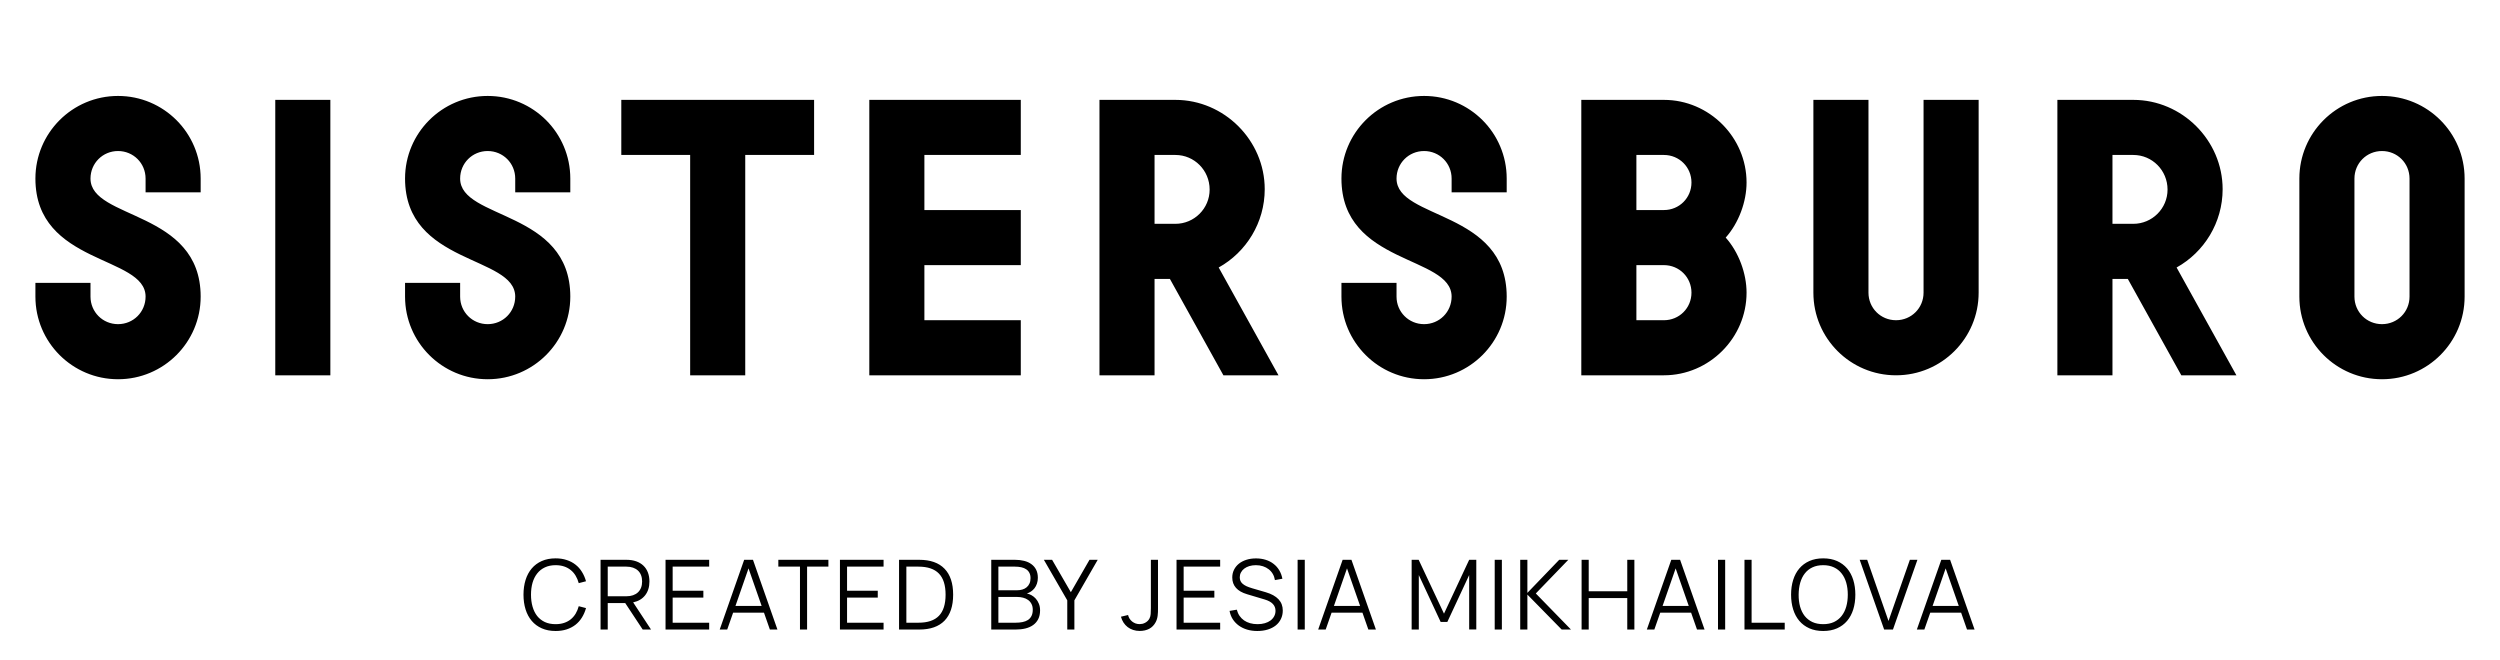
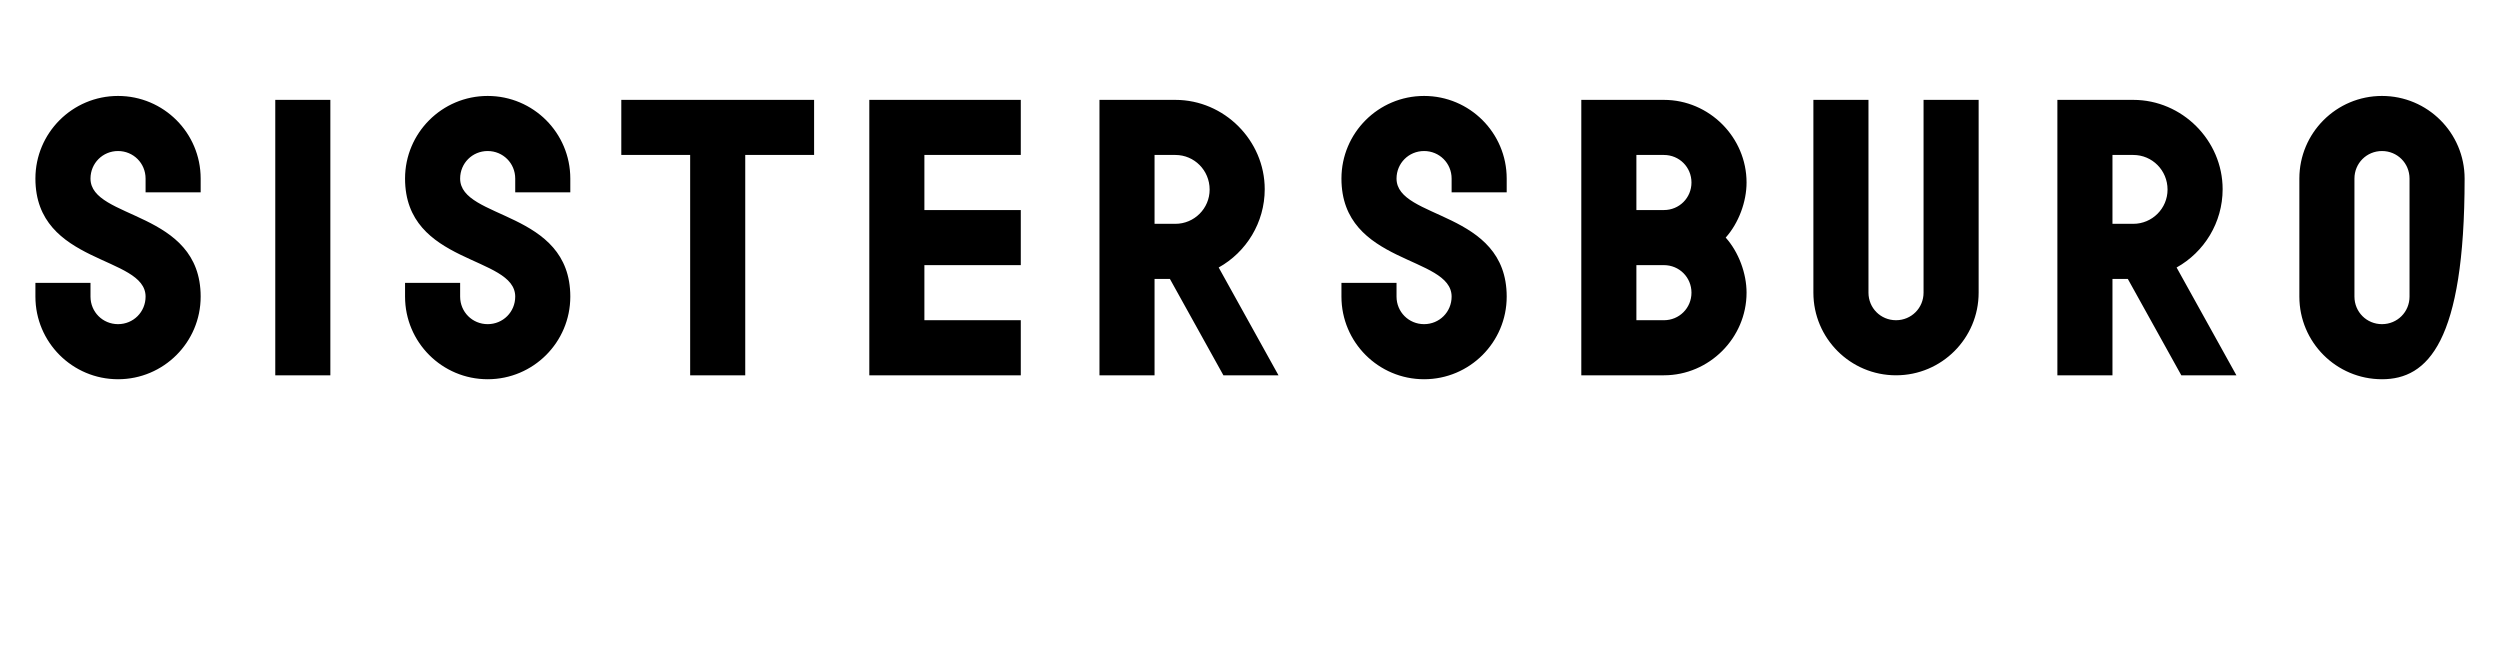
<svg xmlns="http://www.w3.org/2000/svg" width="826" height="218" viewBox="0 0 826 218" fill="none">
-   <path d="M39 125.3C23.92 125.3 11.7 113.08 11.7 98V93.45H29.9V98C29.9 103.07 33.93 107.1 39 107.1C44.07 107.1 48.1 103.07 48.1 98C48.1 84.35 11.7 87.6 11.7 59C11.7 43.92 23.92 31.7 39 31.7C54.08 31.7 66.3 43.92 66.3 59V63.55H48.1V59C48.1 53.93 44.07 49.9 39 49.9C33.93 49.9 29.9 53.93 29.9 59C29.9 72.65 66.3 69.4 66.3 98C66.3 113.08 54.08 125.3 39 125.3ZM90.949 124V33H109.149V124H90.949ZM161.129 125.3C146.049 125.3 133.829 113.08 133.829 98V93.45H152.029V98C152.029 103.07 156.059 107.1 161.129 107.1C166.199 107.1 170.229 103.07 170.229 98C170.229 84.35 133.829 87.6 133.829 59C133.829 43.92 146.049 31.7 161.129 31.7C176.209 31.7 188.429 43.92 188.429 59V63.55H170.229V59C170.229 53.93 166.199 49.9 161.129 49.9C156.059 49.9 152.029 53.93 152.029 59C152.029 72.65 188.429 69.4 188.429 98C188.429 113.08 176.209 125.3 161.129 125.3ZM228.028 124V51.2H205.278V33H268.978V51.2H246.228V124H228.028ZM287.219 124V33H337.269V51.2H305.419V69.4H337.269V87.6H305.419V105.8H337.269V124H287.219ZM363.264 124V33H388.354C404.474 33 417.864 46.39 417.864 62.51C417.864 73.56 411.754 83.31 402.654 88.38L422.414 124H404.214L386.534 92.15H381.464V124H363.264ZM381.464 73.95H388.354C394.594 73.95 399.664 68.88 399.664 62.64C399.664 56.27 394.594 51.2 388.354 51.2H381.464V73.95ZM470.514 125.3C455.434 125.3 443.214 113.08 443.214 98V93.45H461.414V98C461.414 103.07 465.444 107.1 470.514 107.1C475.584 107.1 479.614 103.07 479.614 98C479.614 84.35 443.214 87.6 443.214 59C443.214 43.92 455.434 31.7 470.514 31.7C485.594 31.7 497.814 43.92 497.814 59V63.55H479.614V59C479.614 53.93 475.584 49.9 470.514 49.9C465.444 49.9 461.414 53.93 461.414 59C461.414 72.65 497.814 69.4 497.814 98C497.814 113.08 485.594 125.3 470.514 125.3ZM522.463 124V33H549.763C564.713 33 577.063 45.35 577.063 60.3C577.063 66.67 574.463 73.69 570.173 78.5C574.463 83.31 577.063 90.33 577.063 96.7C577.063 111.65 564.713 124 549.763 124H522.463ZM540.663 69.4H549.763C554.833 69.4 558.863 65.37 558.863 60.3C558.863 55.23 554.833 51.2 549.763 51.2H540.663V69.4ZM540.663 105.8H549.763C554.833 105.8 558.863 101.77 558.863 96.7C558.863 91.63 554.833 87.6 549.763 87.6H540.663V105.8ZM626.443 124C611.363 124 599.143 111.78 599.143 96.7V33H617.343V96.7C617.343 101.77 621.373 105.8 626.443 105.8C631.513 105.8 635.543 101.77 635.543 96.7V33H653.743V96.7C653.743 111.78 641.523 124 626.443 124ZM679.758 124V33H704.848C720.968 33 734.358 46.39 734.358 62.51C734.358 73.56 728.248 83.31 719.148 88.38L738.908 124H720.708L703.028 92.15H697.958V124H679.758ZM697.958 73.95H704.848C711.088 73.95 716.158 68.88 716.158 62.64C716.158 56.27 711.088 51.2 704.848 51.2H697.958V73.95ZM787.008 125.3C771.928 125.3 759.708 113.08 759.708 98V59C759.708 43.92 771.928 31.7 787.008 31.7C802.088 31.7 814.308 43.92 814.308 59V98C814.308 113.08 802.088 125.3 787.008 125.3ZM787.008 107.1C792.078 107.1 796.108 103.07 796.108 98V59C796.108 53.93 792.078 49.9 787.008 49.9C781.938 49.9 777.908 53.93 777.908 59V98C777.908 103.07 781.938 107.1 787.008 107.1Z" fill="black" />
-   <path d="M183.569 208.48C181.851 208.48 180.331 208.187 179.009 207.6C177.686 207.013 176.577 206.192 175.681 205.136C174.785 204.08 174.107 202.816 173.649 201.344C173.19 199.872 172.961 198.251 172.961 196.48C172.961 194.709 173.19 193.088 173.649 191.616C174.107 190.144 174.785 188.88 175.681 187.824C176.577 186.768 177.686 185.947 179.009 185.36C180.331 184.773 181.851 184.48 183.569 184.48C184.902 184.48 186.118 184.661 187.217 185.024C188.315 185.376 189.286 185.883 190.129 186.544C190.971 187.195 191.681 187.989 192.257 188.928C192.843 189.856 193.297 190.896 193.617 192.048L191.217 192.672C190.971 191.765 190.63 190.949 190.193 190.224C189.755 189.488 189.217 188.864 188.577 188.352C187.937 187.829 187.201 187.429 186.369 187.152C185.537 186.875 184.603 186.736 183.569 186.736C182.235 186.736 181.062 186.976 180.049 187.456C179.035 187.925 178.187 188.592 177.505 189.456C176.822 190.309 176.305 191.333 175.953 192.528C175.611 193.723 175.441 195.04 175.441 196.48C175.441 197.92 175.611 199.237 175.953 200.432C176.294 201.627 176.801 202.656 177.473 203.52C178.155 204.373 179.003 205.04 180.017 205.52C181.03 205.989 182.214 206.224 183.569 206.224C184.603 206.224 185.537 206.085 186.369 205.808C187.201 205.531 187.937 205.136 188.577 204.624C189.217 204.101 189.755 203.477 190.193 202.752C190.63 202.016 190.971 201.195 191.217 200.288L193.617 200.912C193.297 202.064 192.843 203.109 192.257 204.048C191.681 204.976 190.971 205.771 190.129 206.432C189.286 207.083 188.315 207.589 187.217 207.952C186.118 208.304 184.902 208.48 183.569 208.48ZM206.571 199.248H200.795V208H198.427V184.96H206.971C208.176 184.96 209.248 185.125 210.187 185.456C211.126 185.787 211.92 186.261 212.571 186.88C213.222 187.499 213.718 188.251 214.059 189.136C214.4 190.021 214.571 191.013 214.571 192.112C214.571 193.947 214.102 195.467 213.163 196.672C212.235 197.867 210.912 198.651 209.195 199.024L215.099 208H212.347L206.571 199.248ZM200.795 197.008H206.955C207.776 197.008 208.507 196.896 209.147 196.672C209.787 196.448 210.331 196.128 210.779 195.712C211.227 195.285 211.568 194.773 211.803 194.176C212.038 193.568 212.155 192.88 212.155 192.112C212.155 191.344 212.038 190.656 211.803 190.048C211.568 189.44 211.227 188.928 210.779 188.512C210.331 188.096 209.787 187.776 209.147 187.552C208.507 187.328 207.776 187.216 206.955 187.216H200.795V197.008ZM219.894 208V184.96H234.31V187.216H222.246V195.184H232.39V197.44H222.246V205.744H234.31V208H219.894ZM256.864 208H254.368L252.416 202.416H242.224L240.272 208H237.792L245.872 184.96H248.784L256.864 208ZM251.648 200.208L247.312 187.792L242.992 200.208H251.648ZM264.311 208V187.216H257.159V184.96H273.703V187.216H266.663V208H264.311ZM277.516 208V184.96H291.932V187.216H279.868V195.184H290.012V197.44H279.868V205.744H291.932V208H277.516ZM297.046 208V184.96H303.718C307.387 184.96 310.171 185.941 312.07 187.904C313.968 189.856 314.918 192.715 314.918 196.48C314.918 200.245 313.968 203.109 312.07 205.072C310.171 207.024 307.387 208 303.718 208H297.046ZM299.462 205.744H303.462C306.502 205.744 308.752 204.987 310.214 203.472C311.686 201.957 312.422 199.627 312.422 196.48C312.422 193.344 311.686 191.019 310.214 189.504C308.742 187.979 306.491 187.216 303.462 187.216H299.462V205.744ZM335.576 208H327.512V184.96H335.336C336.445 184.96 337.464 185.077 338.392 185.312C339.32 185.547 340.115 185.909 340.776 186.4C341.448 186.88 341.971 187.493 342.344 188.24C342.717 188.987 342.904 189.867 342.904 190.88C342.904 191.605 342.803 192.256 342.6 192.832C342.408 193.408 342.141 193.915 341.8 194.352C341.469 194.779 341.085 195.136 340.648 195.424C340.221 195.712 339.768 195.936 339.288 196.096C339.8 196.192 340.312 196.384 340.824 196.672C341.347 196.96 341.816 197.339 342.232 197.808C342.648 198.277 342.984 198.832 343.24 199.472C343.507 200.112 343.64 200.843 343.64 201.664C343.64 202.784 343.437 203.744 343.032 204.544C342.627 205.344 342.067 206 341.352 206.512C340.637 207.024 339.784 207.403 338.792 207.648C337.811 207.883 336.739 208 335.576 208ZM335.368 187.216H329.864V195.024H336.024C336.653 195.024 337.24 194.944 337.784 194.784C338.328 194.624 338.797 194.379 339.192 194.048C339.597 193.717 339.912 193.301 340.136 192.8C340.371 192.299 340.488 191.707 340.488 191.024C340.488 190.331 340.36 189.744 340.104 189.264C339.859 188.784 339.512 188.395 339.064 188.096C338.616 187.787 338.077 187.563 337.448 187.424C336.819 187.285 336.125 187.216 335.368 187.216ZM335.576 205.744C336.397 205.744 337.149 205.675 337.832 205.536C338.525 205.397 339.123 205.168 339.624 204.848C340.125 204.517 340.515 204.08 340.792 203.536C341.08 202.981 341.224 202.288 341.224 201.456C341.224 200.699 341.08 200.053 340.792 199.52C340.515 198.987 340.141 198.555 339.672 198.224C339.203 197.883 338.653 197.632 338.024 197.472C337.405 197.312 336.755 197.232 336.072 197.232H329.864V205.744H335.576ZM352.624 208V198.352L344.896 184.96H347.616L353.808 195.664L359.968 184.96H362.688L354.976 198.352V208H352.624ZM376.538 208.464C375.77 208.464 375.05 208.352 374.378 208.128C373.706 207.904 373.103 207.589 372.57 207.184C372.037 206.768 371.583 206.272 371.21 205.696C370.837 205.12 370.554 204.475 370.362 203.76L372.714 203.2C372.81 203.627 372.97 204.021 373.194 204.384C373.429 204.747 373.711 205.067 374.042 205.344C374.383 205.611 374.762 205.824 375.178 205.984C375.605 206.133 376.053 206.208 376.522 206.208C376.821 206.208 377.125 206.176 377.434 206.112C377.743 206.037 378.042 205.925 378.33 205.776C378.618 205.627 378.89 205.435 379.146 205.2C379.402 204.965 379.615 204.683 379.786 204.352C380.021 203.893 380.154 203.397 380.186 202.864C380.229 202.32 380.25 201.669 380.25 200.912V184.96H382.602V200.912C382.602 201.371 382.597 201.808 382.586 202.224C382.575 202.629 382.543 203.024 382.49 203.408C382.447 203.781 382.373 204.144 382.266 204.496C382.17 204.848 382.031 205.195 381.85 205.536C381.338 206.517 380.629 207.253 379.722 207.744C378.815 208.224 377.754 208.464 376.538 208.464ZM388.726 208V184.96H403.142V187.216H391.078V195.184H401.222V197.44H391.078V205.744H403.142V208H388.726ZM415.412 208.48C414.196 208.48 413.071 208.325 412.036 208.016C411.012 207.707 410.1 207.264 409.3 206.688C408.511 206.112 407.849 205.419 407.316 204.608C406.793 203.787 406.436 202.864 406.244 201.84L408.644 201.44C408.836 202.197 409.135 202.875 409.54 203.472C409.945 204.059 410.441 204.56 411.028 204.976C411.615 205.381 412.281 205.691 413.028 205.904C413.785 206.117 414.612 206.224 415.508 206.224C416.393 206.224 417.199 206.117 417.924 205.904C418.649 205.691 419.268 205.392 419.78 205.008C420.303 204.613 420.708 204.144 420.996 203.6C421.284 203.056 421.428 202.453 421.428 201.792C421.428 200.021 420.249 198.784 417.892 198.08L412.052 196.336C408.777 195.376 407.14 193.531 407.14 190.8C407.14 189.872 407.332 189.024 407.716 188.256C408.1 187.477 408.633 186.811 409.316 186.256C410.009 185.701 410.836 185.269 411.796 184.96C412.767 184.651 413.828 184.496 414.98 184.496C416.132 184.496 417.199 184.651 418.18 184.96C419.172 185.269 420.041 185.717 420.788 186.304C421.545 186.88 422.169 187.584 422.66 188.416C423.161 189.248 423.508 190.181 423.7 191.216L421.236 191.664C421.119 190.917 420.884 190.24 420.532 189.632C420.18 189.024 419.727 188.507 419.172 188.08C418.628 187.653 417.999 187.323 417.284 187.088C416.569 186.853 415.791 186.736 414.948 186.736C414.148 186.736 413.417 186.837 412.756 187.04C412.105 187.243 411.545 187.525 411.076 187.888C410.617 188.24 410.26 188.661 410.004 189.152C409.748 189.632 409.62 190.155 409.62 190.72C409.62 191.168 409.695 191.568 409.844 191.92C409.993 192.272 410.233 192.592 410.564 192.88C410.895 193.168 411.316 193.435 411.828 193.68C412.351 193.915 412.985 194.144 413.732 194.368L418.228 195.68C420.084 196.224 421.481 196.997 422.42 198C423.359 199.003 423.828 200.24 423.828 201.712C423.828 202.736 423.625 203.664 423.22 204.496C422.825 205.328 422.26 206.043 421.524 206.64C420.788 207.227 419.903 207.68 418.868 208C417.833 208.32 416.681 208.48 415.412 208.48ZM428.731 208V184.96H431.099V208H428.731ZM454.599 208H452.103L450.151 202.416H439.959L438.007 208H435.527L443.607 184.96H446.519L454.599 208ZM449.383 200.208L445.047 187.792L440.727 200.208H449.383ZM466.407 208V184.96H468.727L477.095 202.752L485.415 184.96H487.767V207.984H485.415V190L478.199 205.488H475.991L468.775 190V208H466.407ZM493.851 208V184.96H496.219V208H493.851ZM502.279 184.96H504.647V195.888L515.159 184.96H518.167L507.431 196.08L519.047 208H515.975L504.647 196.448V208H502.279V184.96ZM522.559 208V184.96H524.911V195.344H537.647V184.96H539.999V208H537.647V197.6H524.911V208H522.559ZM563.186 208H560.69L558.738 202.416H548.546L546.594 208H544.114L552.194 184.96H555.106L563.186 208ZM557.97 200.208L553.634 187.792L549.314 200.208H557.97ZM567.627 208V184.96H569.995V208H567.627ZM576.376 208V184.96H578.728V205.744H589.672V208H576.376ZM602.382 208.48C600.665 208.48 599.145 208.187 597.822 207.6C596.5 207.013 595.39 206.192 594.494 205.136C593.598 204.08 592.921 202.816 592.462 201.344C592.004 199.872 591.774 198.251 591.774 196.48C591.774 194.709 592.004 193.088 592.462 191.616C592.921 190.144 593.598 188.88 594.494 187.824C595.39 186.768 596.5 185.947 597.822 185.36C599.145 184.773 600.665 184.48 602.382 184.48C604.11 184.48 605.636 184.773 606.958 185.36C608.281 185.947 609.39 186.768 610.286 187.824C611.182 188.88 611.86 190.144 612.318 191.616C612.777 193.088 613.006 194.709 613.006 196.48C613.006 198.251 612.777 199.872 612.318 201.344C611.86 202.816 611.182 204.08 610.286 205.136C609.39 206.192 608.281 207.013 606.958 207.6C605.636 208.187 604.11 208.48 602.382 208.48ZM602.382 206.224C603.737 206.224 604.921 205.989 605.934 205.52C606.948 205.04 607.79 204.373 608.462 203.52C609.145 202.656 609.657 201.627 609.998 200.432C610.34 199.237 610.51 197.92 610.51 196.48C610.51 195.04 610.34 193.723 609.998 192.528C609.657 191.333 609.145 190.309 608.462 189.456C607.79 188.592 606.948 187.925 605.934 187.456C604.921 186.976 603.737 186.736 602.382 186.736C601.028 186.736 599.844 186.976 598.83 187.456C597.828 187.925 596.99 188.592 596.318 189.456C595.646 190.309 595.14 191.333 594.798 192.528C594.457 193.723 594.281 195.04 594.27 196.48C594.26 197.92 594.42 199.237 594.75 200.432C595.092 201.627 595.598 202.656 596.27 203.52C596.953 204.373 597.801 205.04 598.814 205.52C599.838 205.989 601.028 206.224 602.382 206.224ZM622.522 208L614.442 184.96H616.922L623.962 205.168L631.018 184.96H633.514L625.434 208H622.522ZM652.398 208H649.902L647.95 202.416H637.758L635.806 208H633.326L641.406 184.96H644.318L652.398 208ZM647.182 200.208L642.846 187.792L638.526 200.208H647.182Z" fill="black" />
+   <path d="M39 125.3C23.92 125.3 11.7 113.08 11.7 98V93.45H29.9V98C29.9 103.07 33.93 107.1 39 107.1C44.07 107.1 48.1 103.07 48.1 98C48.1 84.35 11.7 87.6 11.7 59C11.7 43.92 23.92 31.7 39 31.7C54.08 31.7 66.3 43.92 66.3 59V63.55H48.1V59C48.1 53.93 44.07 49.9 39 49.9C33.93 49.9 29.9 53.93 29.9 59C29.9 72.65 66.3 69.4 66.3 98C66.3 113.08 54.08 125.3 39 125.3ZM90.949 124V33H109.149V124H90.949ZM161.129 125.3C146.049 125.3 133.829 113.08 133.829 98V93.45H152.029V98C152.029 103.07 156.059 107.1 161.129 107.1C166.199 107.1 170.229 103.07 170.229 98C170.229 84.35 133.829 87.6 133.829 59C133.829 43.92 146.049 31.7 161.129 31.7C176.209 31.7 188.429 43.92 188.429 59V63.55H170.229V59C170.229 53.93 166.199 49.9 161.129 49.9C156.059 49.9 152.029 53.93 152.029 59C152.029 72.65 188.429 69.4 188.429 98C188.429 113.08 176.209 125.3 161.129 125.3ZM228.028 124V51.2H205.278V33H268.978V51.2H246.228V124H228.028ZM287.219 124V33H337.269V51.2H305.419V69.4H337.269V87.6H305.419V105.8H337.269V124H287.219ZM363.264 124V33H388.354C404.474 33 417.864 46.39 417.864 62.51C417.864 73.56 411.754 83.31 402.654 88.38L422.414 124H404.214L386.534 92.15H381.464V124H363.264ZM381.464 73.95H388.354C394.594 73.95 399.664 68.88 399.664 62.64C399.664 56.27 394.594 51.2 388.354 51.2H381.464V73.95ZM470.514 125.3C455.434 125.3 443.214 113.08 443.214 98V93.45H461.414V98C461.414 103.07 465.444 107.1 470.514 107.1C475.584 107.1 479.614 103.07 479.614 98C479.614 84.35 443.214 87.6 443.214 59C443.214 43.92 455.434 31.7 470.514 31.7C485.594 31.7 497.814 43.92 497.814 59V63.55H479.614V59C479.614 53.93 475.584 49.9 470.514 49.9C465.444 49.9 461.414 53.93 461.414 59C461.414 72.65 497.814 69.4 497.814 98C497.814 113.08 485.594 125.3 470.514 125.3ZM522.463 124V33H549.763C564.713 33 577.063 45.35 577.063 60.3C577.063 66.67 574.463 73.69 570.173 78.5C574.463 83.31 577.063 90.33 577.063 96.7C577.063 111.65 564.713 124 549.763 124H522.463ZM540.663 69.4H549.763C554.833 69.4 558.863 65.37 558.863 60.3C558.863 55.23 554.833 51.2 549.763 51.2H540.663V69.4ZM540.663 105.8H549.763C554.833 105.8 558.863 101.77 558.863 96.7C558.863 91.63 554.833 87.6 549.763 87.6H540.663V105.8ZM626.443 124C611.363 124 599.143 111.78 599.143 96.7V33H617.343V96.7C617.343 101.77 621.373 105.8 626.443 105.8C631.513 105.8 635.543 101.77 635.543 96.7V33H653.743V96.7C653.743 111.78 641.523 124 626.443 124ZM679.758 124V33H704.848C720.968 33 734.358 46.39 734.358 62.51C734.358 73.56 728.248 83.31 719.148 88.38L738.908 124H720.708L703.028 92.15H697.958V124H679.758ZM697.958 73.95H704.848C711.088 73.95 716.158 68.88 716.158 62.64C716.158 56.27 711.088 51.2 704.848 51.2H697.958V73.95ZM787.008 125.3C771.928 125.3 759.708 113.08 759.708 98V59C759.708 43.92 771.928 31.7 787.008 31.7C802.088 31.7 814.308 43.92 814.308 59C814.308 113.08 802.088 125.3 787.008 125.3ZM787.008 107.1C792.078 107.1 796.108 103.07 796.108 98V59C796.108 53.93 792.078 49.9 787.008 49.9C781.938 49.9 777.908 53.93 777.908 59V98C777.908 103.07 781.938 107.1 787.008 107.1Z" fill="black" />
</svg>